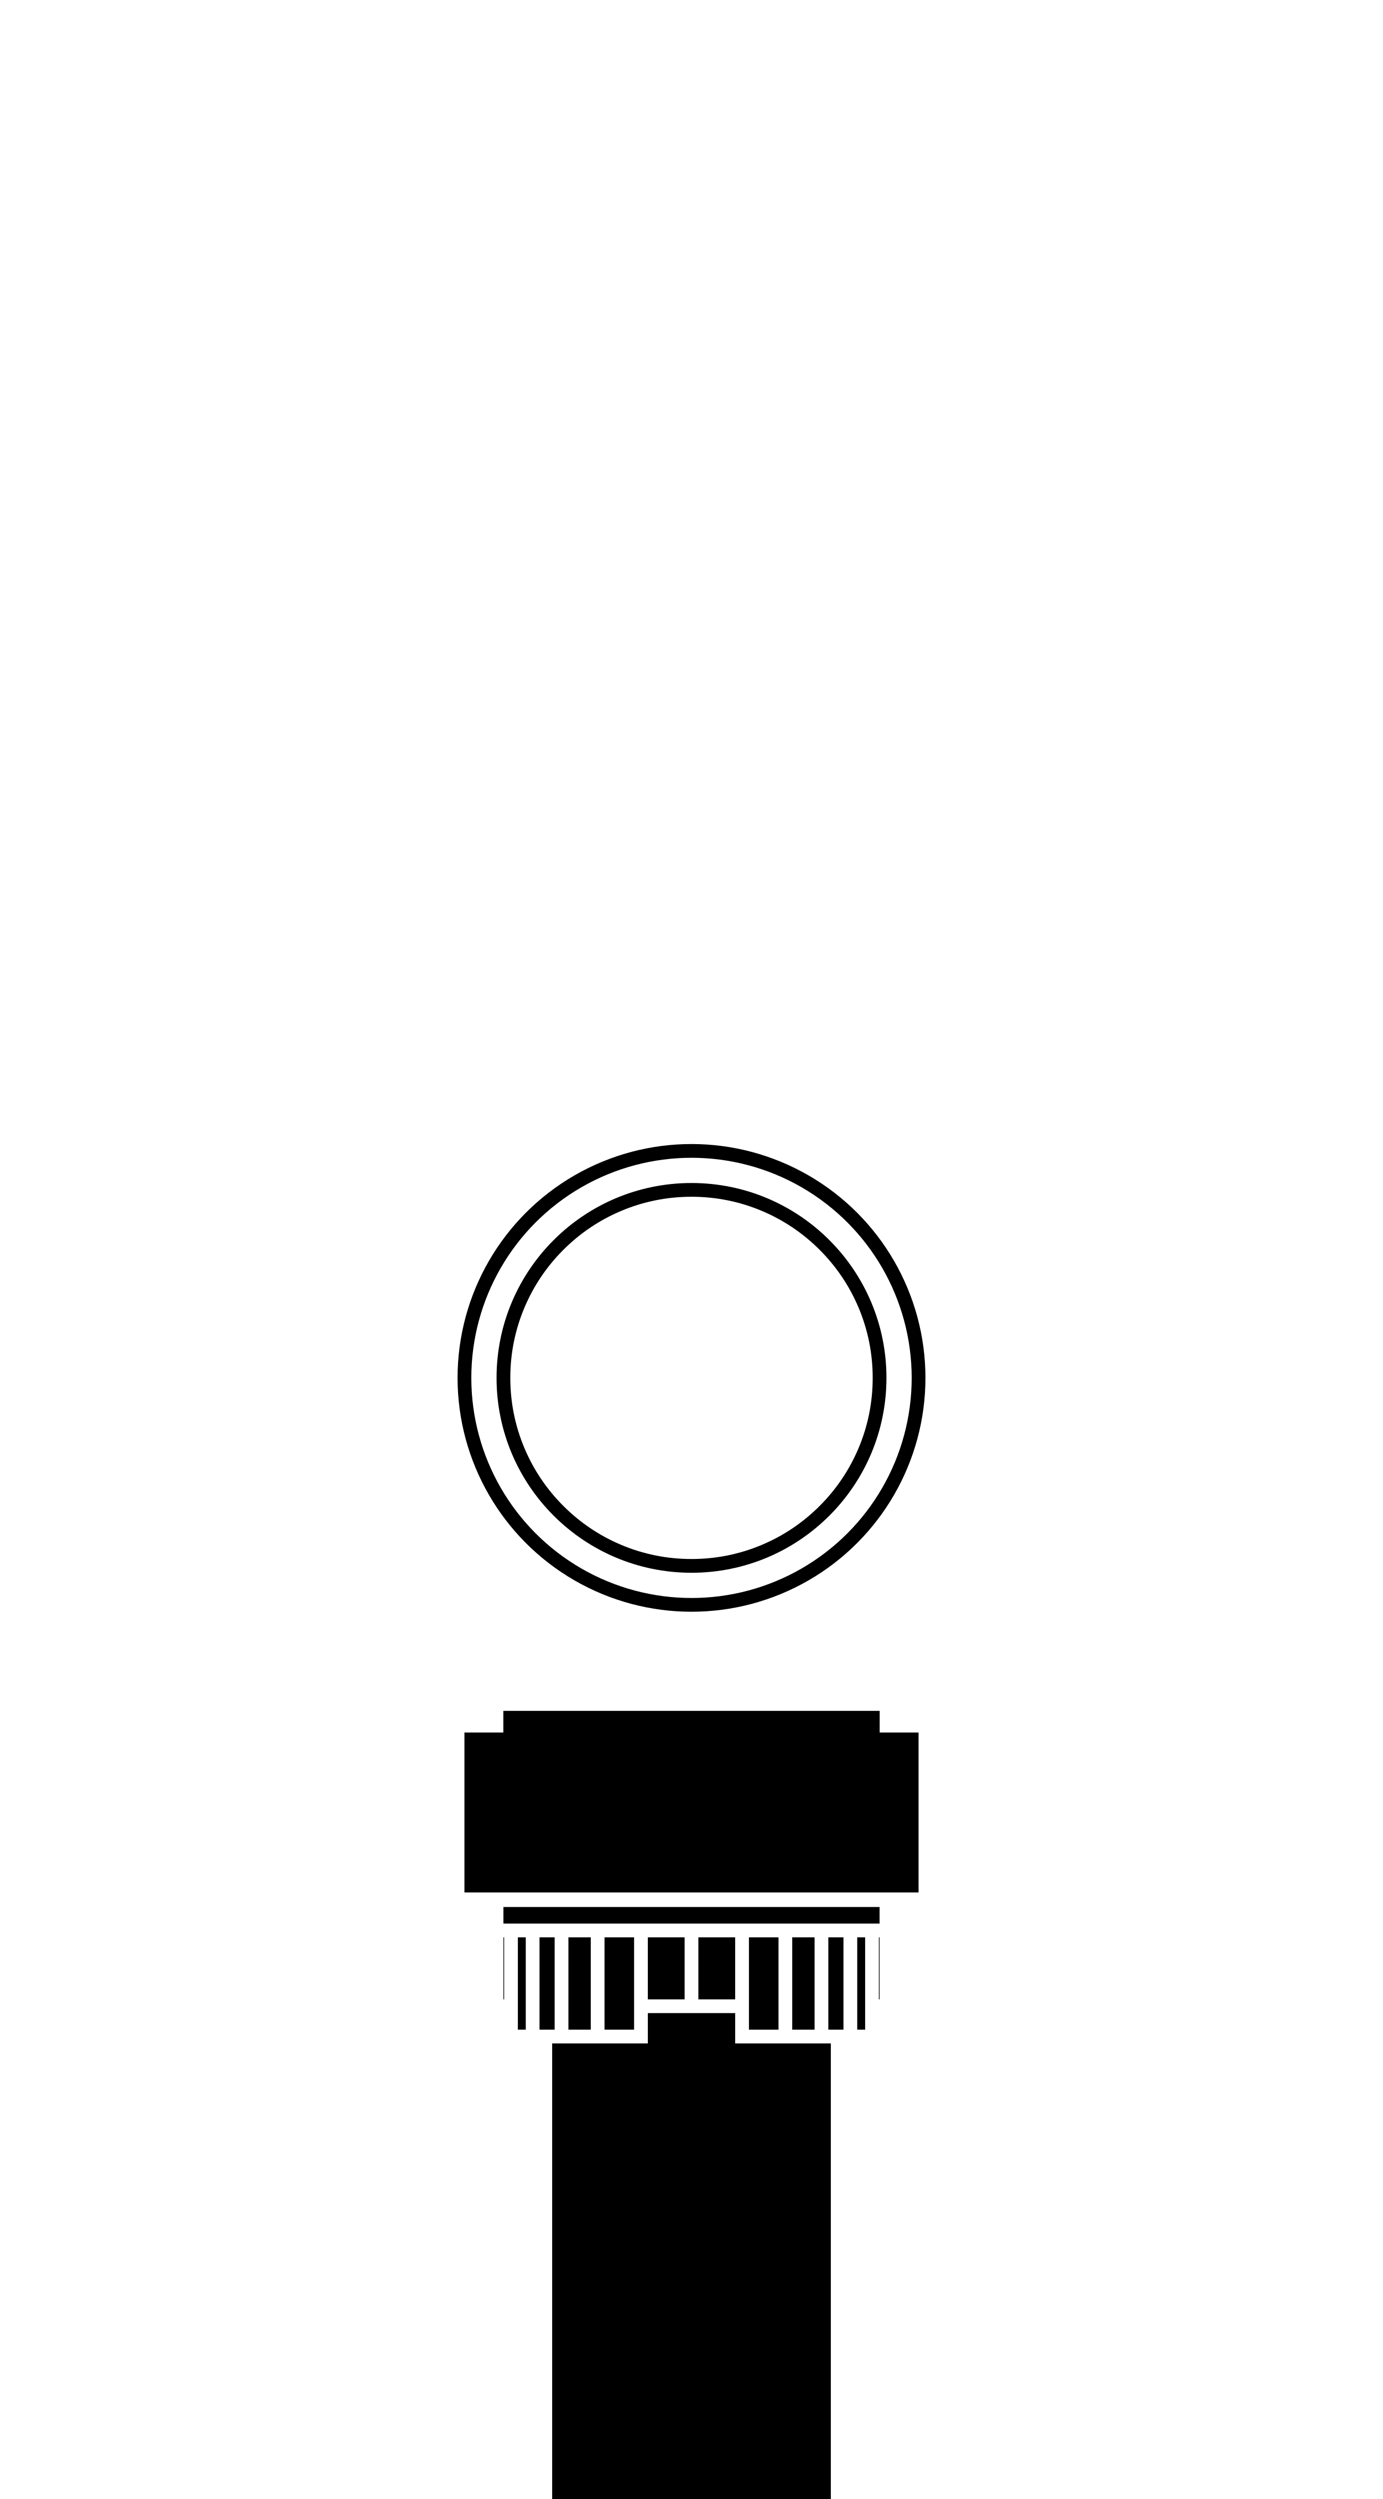
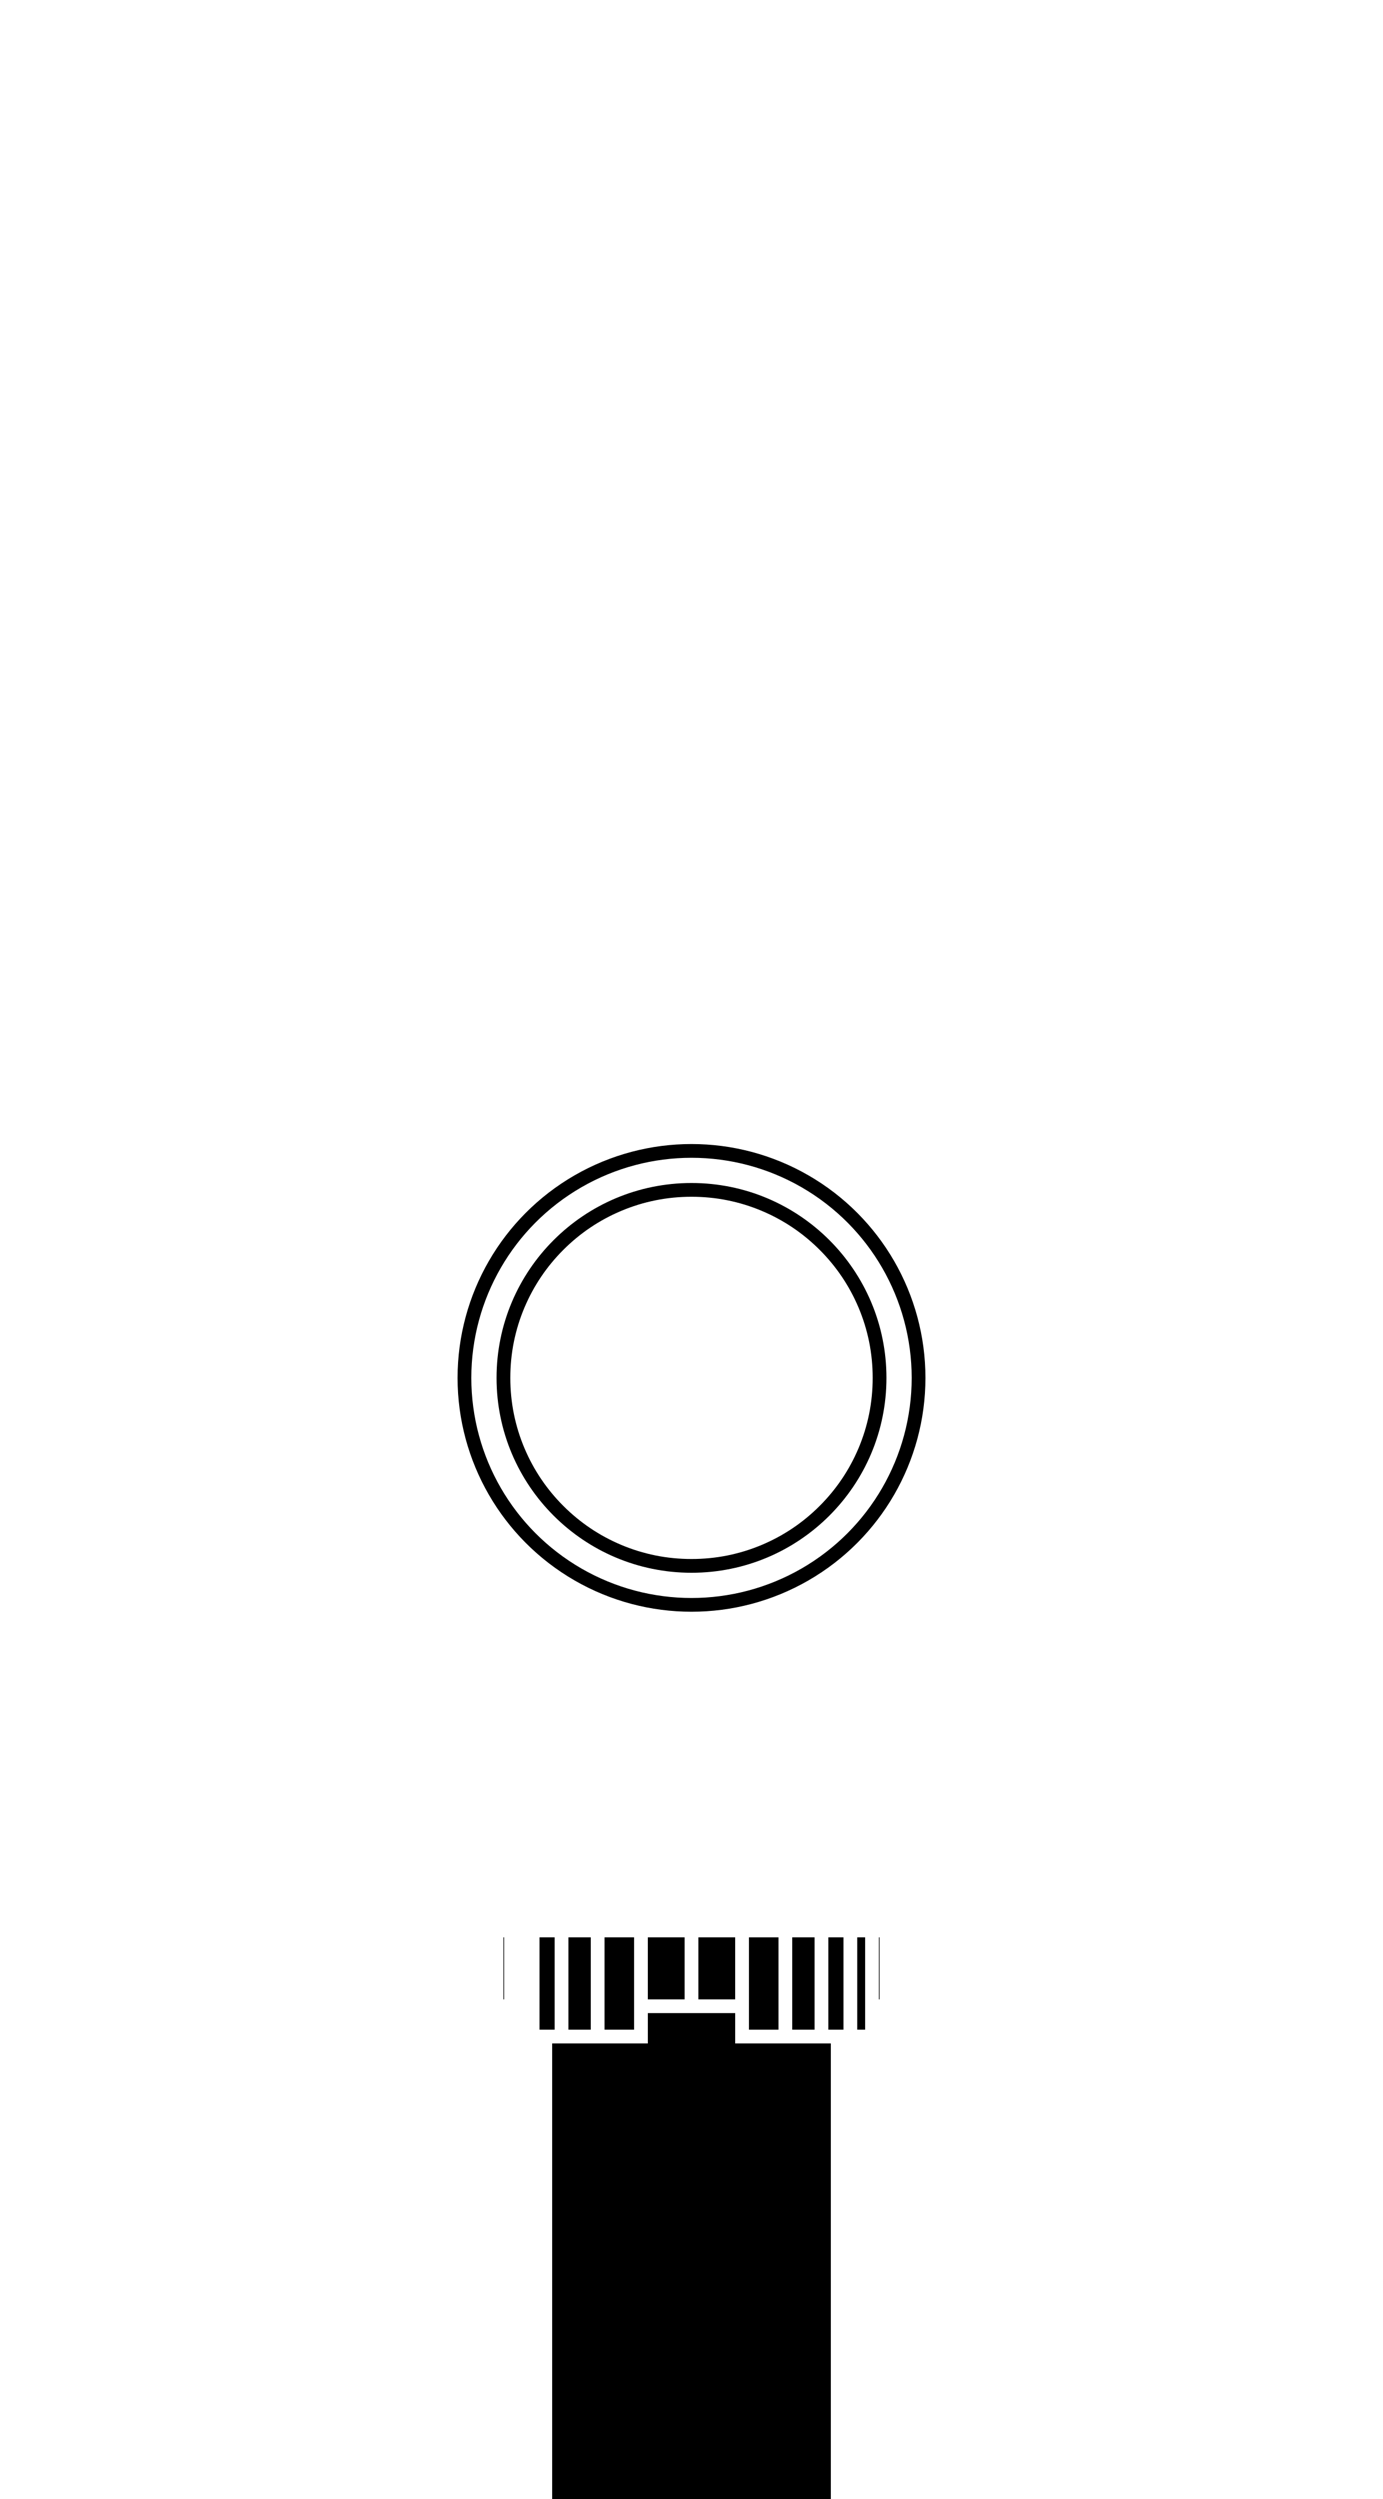
<svg xmlns="http://www.w3.org/2000/svg" width="201.095" height="363.499" viewBox="0 0 201.095 363.499">
  <g transform="translate(100.548 181.749)">
    <g transform="translate(-100.548 -181.749)">
      <rect width="201.095" height="363.498" fill="none" />
-       <path d="M127.908,252.006v-3.147H73.187v3.147H67.531v23.27h66.032v-23.27Z" />
      <rect width="3.25" height="13.433" transform="translate(115.195 281.8)" />
      <rect width="2.199" height="13.433" transform="translate(120.445 281.8)" />
-       <path d="M127.894,277.39H73.2v2.41h54.692Z" />
+       <path d="M127.894,277.39H73.2h54.692Z" />
      <path d="M108.9,292.823v2.41h4.3V281.8h-4.3Z" />
      <rect width="0.1" height="9.023" transform="translate(127.794 281.8)" />
      <path d="M124.645,295.233h1.149V281.8h-1.149Z" />
      <path d="M87.9,295.233h4.3V281.8H87.9Z" />
-       <path d="M75.3,292.823v2.41H76.45V281.8H75.3Z" />
      <rect width="0.1" height="9.023" transform="translate(73.201 281.8)" />
      <rect width="2.199" height="13.433" transform="translate(78.45 281.8)" />
      <rect width="3.25" height="13.433" transform="translate(82.65 281.8)" />
      <rect width="5.35" height="9.023" transform="translate(101.547 281.8)" />
      <rect width="5.349" height="9.023" transform="translate(94.198 281.8)" />
      <path d="M120.445,297.233H106.9v-4.41H94.2v4.41H80.287V363.5h40.521V297.233Z" />
      <g transform="translate(66.532 166.409)" fill="none" stroke="#000" stroke-miterlimit="10" stroke-width="2">
        <circle cx="34.016" cy="34.016" r="34.016" stroke="none" />
        <circle cx="34.016" cy="34.016" r="33.016" fill="none" />
      </g>
      <g fill="none" stroke-miterlimit="10">
        <path d="M100.55,228.771a28.346,28.346,0,1,1,28.344-28.347A28.348,28.348,0,0,1,100.55,228.771Z" stroke="none" />
        <path d="M 100.55 226.771 C 104.108 226.771 107.558 226.075 110.804 224.701 C 113.941 223.375 116.758 221.475 119.178 219.054 C 121.598 216.634 123.498 213.816 124.825 210.679 C 126.198 207.432 126.894 203.982 126.894 200.424 C 126.894 196.866 126.198 193.416 124.825 190.169 C 123.498 187.032 121.598 184.215 119.178 181.795 C 116.758 179.374 113.941 177.474 110.804 176.148 C 107.557 174.774 104.108 174.078 100.55 174.078 C 96.992 174.078 93.541 174.774 90.294 176.148 C 87.157 177.474 84.339 179.374 81.918 181.795 C 79.498 184.215 77.598 187.033 76.271 190.17 C 74.897 193.416 74.201 196.866 74.201 200.424 C 74.201 203.982 74.897 207.432 76.271 210.679 C 77.598 213.816 79.498 216.634 81.918 219.054 C 84.339 221.475 87.157 223.374 90.294 224.701 C 93.541 226.075 96.992 226.771 100.55 226.771 M 100.55 228.771 C 84.893 228.771 72.201 216.08 72.201 200.424 C 72.201 184.769 84.893 172.078 100.55 172.078 C 116.205 172.078 128.894 184.769 128.894 200.424 C 128.894 216.08 116.205 228.771 100.55 228.771 Z" stroke="none" fill="#000" />
      </g>
    </g>
  </g>
</svg>